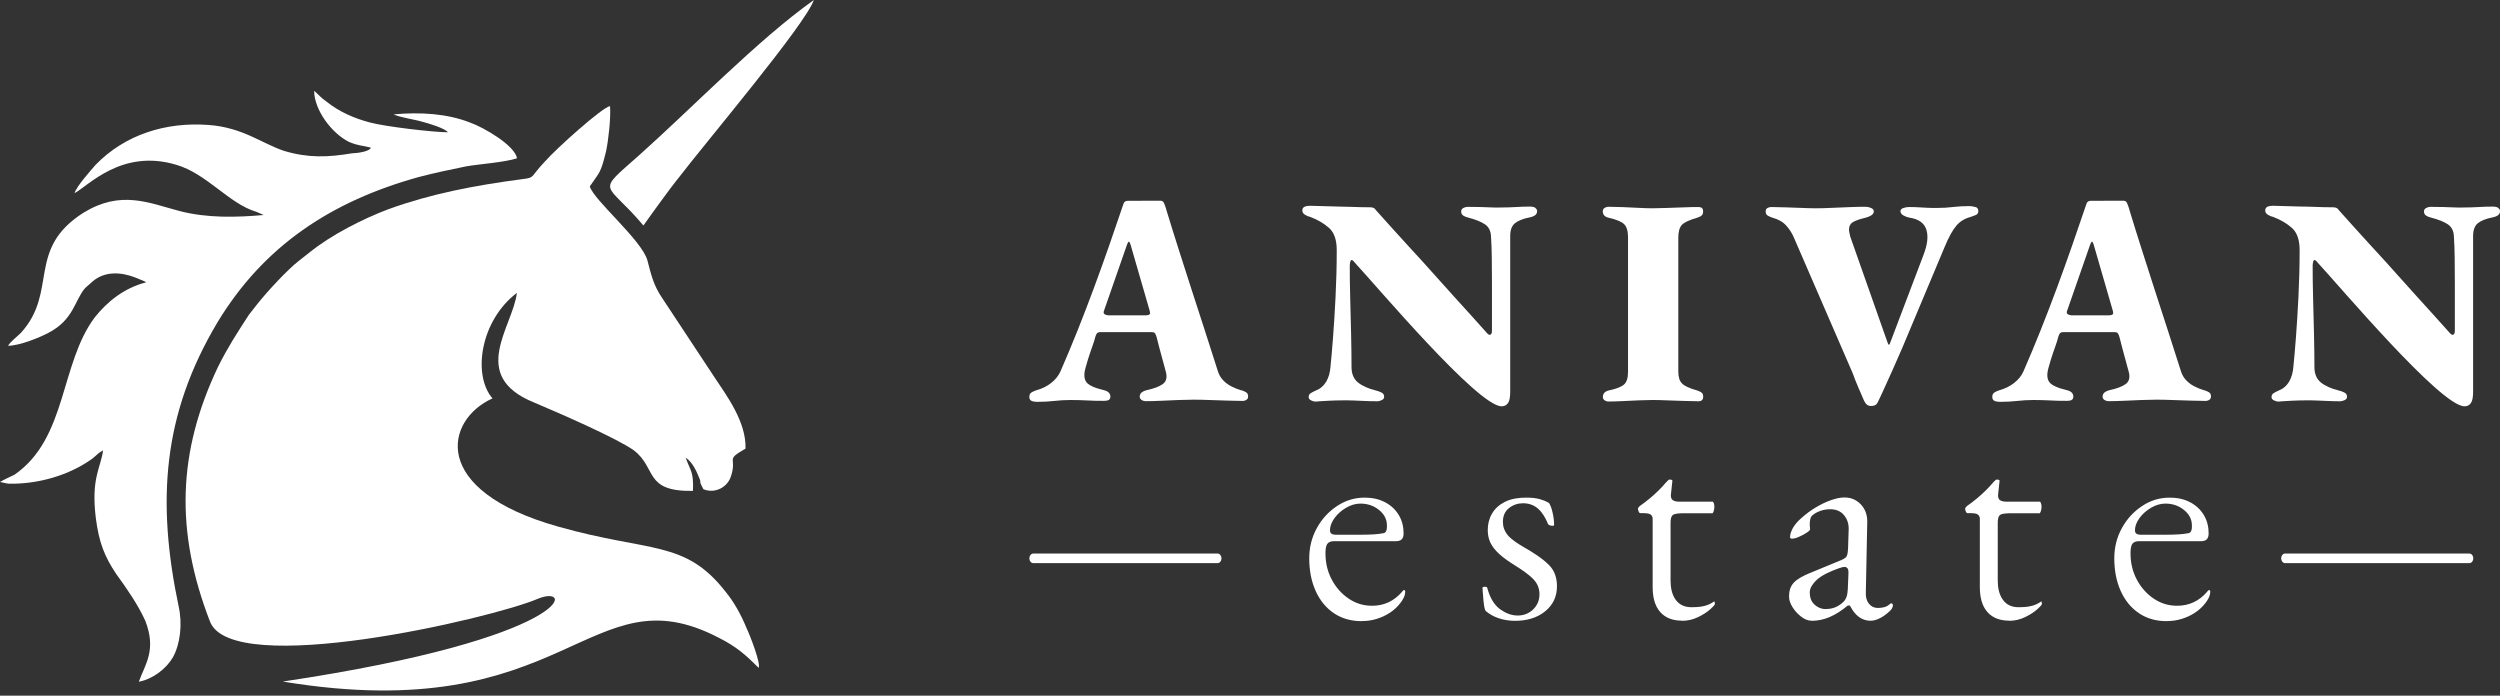
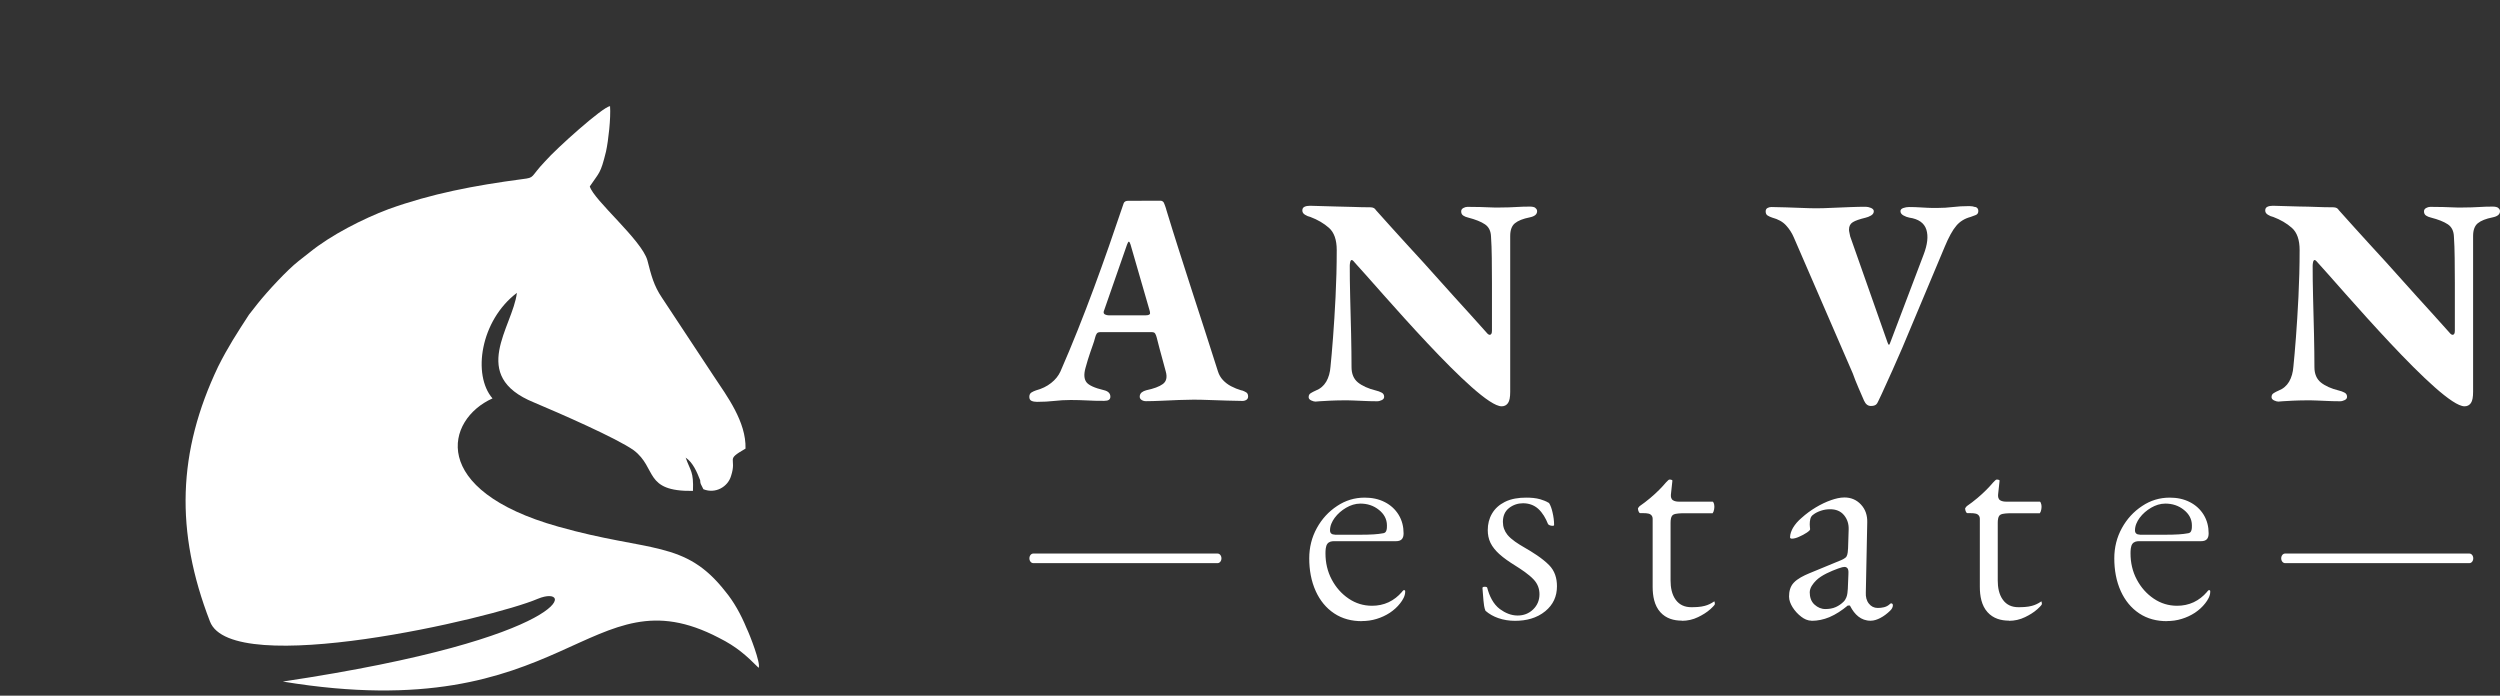
<svg xmlns="http://www.w3.org/2000/svg" width="460" height="128" viewBox="0 0 460 128" fill="none">
  <rect x="0" y="0" width="460" height="128" fill="#333333" stroke="none" />
-   <path fill-rule="evenodd" clip-rule="evenodd" d="M124.519 33.141C123.327 34.642 119.738 39.562 118.392 41.496C111.367 33.141 109.433 35.818 117.649 28.515C127.211 20.006 139.449 7.303 149.754 9.15527e-05C148.114 4.626 129.887 26.132 124.519 33.157V33.141Z" fill="white" />
-   <path fill-rule="evenodd" clip-rule="evenodd" d="M68.232 27.154C68.093 27.896 65.555 28.206 64.797 28.206C60.31 28.948 56.736 29.103 52.249 27.757C48.211 26.411 44.637 23.44 38.371 22.992C30.449 22.404 22.991 24.786 17.607 30.31C16.71 31.347 14.018 34.348 13.724 35.539C16.261 34.193 22.388 27.324 32.398 30.31C38.077 31.95 42.099 37.474 47.174 38.974L48.52 39.562C43.446 40.011 38.077 40.15 33.002 38.82C27.324 37.319 22.249 34.936 15.379 39.129C4.781 45.844 10.753 53.611 3.868 61.223C3.125 61.966 2.073 62.724 1.47 63.621C3.559 63.621 7.287 62.12 8.943 61.223C13.569 58.825 13.724 55.251 15.658 53.008L17.004 51.816C19.232 49.867 22.233 50.021 24.925 51.073L26.72 51.816L26.86 51.955C22.821 52.992 19.696 55.545 17.453 58.376C11.032 66.886 12.378 80.625 2.677 87.34C1.779 87.789 0.727 88.237 0 88.686L1.501 88.996C6.885 89.135 12.703 87.495 17.019 84.369C17.762 83.781 18.071 83.317 18.969 82.868C18.52 86.149 16.741 87.943 17.623 95.262C18.211 99.888 19.263 102.425 21.352 105.566C23.301 108.258 25.39 111.244 26.736 114.23C28.825 119.615 26.736 122.152 25.544 125.432C28.082 124.984 30.619 123.034 31.811 120.945C33.157 118.547 33.605 114.818 32.863 111.538C28.825 92.276 29.877 76.293 40.026 59.289C48.536 45.24 60.929 37.04 77.066 32.569C79.913 31.826 82.745 31.223 85.731 30.619C88.268 30.171 92.894 29.877 95.138 29.119C94.689 26.72 89.011 23.44 86.473 22.543C82.296 20.903 77.36 20.593 72.425 21.042C73.616 21.63 76.153 21.939 77.654 22.388C78.846 22.698 81.832 23.58 82.42 24.338C79.743 24.338 70.909 23.301 68.093 22.543C65.246 21.8 62.414 20.593 60.032 18.66C59.134 18.072 58.531 17.313 57.804 16.71C57.804 20.145 60.944 24.477 64.225 26.117C66.019 26.86 66.453 26.705 68.263 27.169L68.232 27.154Z" fill="white" />
  <path fill-rule="evenodd" clip-rule="evenodd" d="M52.095 125.417C104.653 134.081 108.243 104.824 132.271 117.356C135.551 118.996 137.346 120.636 139.589 122.879C140.038 122.137 137.949 116.752 137.361 115.561C136.325 113.024 134.963 110.626 133.478 108.846C126.005 99.284 119.599 101.683 102.719 96.902C78.83 90.187 81.956 77.19 90.62 73.307C86.891 68.99 88.392 58.98 95.107 53.889C94.364 60.156 86.149 69.129 98.248 74.05C102.874 75.999 113.488 80.625 116.613 82.853C120.93 86.133 118.408 90.466 127.505 90.326C127.645 86.737 127.057 86.737 126.159 84.199C127.505 85.097 128.248 86.876 128.836 88.377C128.836 88.516 128.836 88.825 128.975 89.119L129.424 90.017C131.652 90.914 133.911 89.568 134.499 87.619C135.69 84.029 133.307 84.772 137.176 82.544C137.315 77.608 133.741 72.843 131.358 69.253L121.796 54.771C120.295 52.543 119.847 50.733 119.12 47.902C118.083 44.173 109.264 36.855 108.521 34.302C110.316 31.625 110.471 32.074 111.507 27.881C111.956 25.792 112.405 21.754 112.25 19.526C110.904 19.665 102.394 27.293 100.306 29.676C97.459 32.662 98.511 32.662 96.128 32.956C87.17 34.147 79.403 35.633 71.497 38.479C66.731 40.274 60.898 43.26 57.015 46.401C56.272 46.989 55.514 47.592 54.926 48.041C52.837 49.681 49.248 53.565 47.453 55.808C46.865 56.551 46.401 57.154 45.813 57.897C43.585 61.332 41.929 63.869 40.135 67.459C32.662 83.147 32.213 97.768 38.634 114.354C42.672 124.953 90.605 113.766 98.96 110.177C105.829 107.33 105.829 117.34 52.079 125.401V125.37L52.095 125.417Z" fill="white" />
  <path fill-rule="evenodd" clip-rule="evenodd" d="M250.57 114.277C251.499 114.277 252.427 114.153 253.309 113.875C254.175 113.612 254.98 113.24 255.738 112.745C256.45 112.265 257.1 111.693 257.626 111.012C258.09 110.424 258.554 109.666 258.554 108.893C258.554 108.722 258.554 108.583 258.353 108.583C258.306 108.583 258.26 108.583 258.229 108.614C258.136 108.676 258.013 108.831 257.935 108.939C257.254 109.728 256.45 110.362 255.506 110.811C254.547 111.26 253.51 111.461 252.458 111.461C250.895 111.461 249.456 111.028 248.157 110.146C246.826 109.248 245.805 108.073 245.047 106.649C244.242 105.148 243.887 103.508 243.887 101.806C243.887 101.296 243.917 100.491 244.227 100.073C244.521 99.671 245 99.578 245.465 99.578H256.868C257.842 99.578 258.26 99.099 258.26 98.139C258.26 96.917 257.982 95.757 257.347 94.72C256.728 93.714 255.877 92.941 254.825 92.399C253.665 91.796 252.396 91.564 251.096 91.564C249.255 91.564 247.569 92.074 246.037 93.096C244.459 94.132 243.221 95.494 242.308 97.149C241.349 98.882 240.9 100.754 240.9 102.735C240.9 104.823 241.241 106.912 242.123 108.831C242.881 110.471 243.979 111.863 245.496 112.869C247.012 113.875 248.745 114.292 250.555 114.292L250.57 114.277ZM245.604 98.371C245.093 98.371 244.722 98.139 244.722 97.598C244.722 96.747 245.078 95.973 245.573 95.293C246.145 94.519 246.873 93.9 247.693 93.421C248.497 92.956 249.364 92.662 250.307 92.662C251.576 92.662 252.737 93.018 253.727 93.823C254.64 94.55 255.197 95.494 255.197 96.685C255.197 96.979 255.197 97.304 255.104 97.582C255.026 97.861 254.856 98.047 254.562 98.109C253.959 98.217 253.355 98.294 252.752 98.325C252.009 98.371 251.267 98.387 250.524 98.387H245.604V98.371ZM284.949 92.523C284.516 92.229 283.928 92.028 283.433 91.873C282.598 91.626 281.669 91.564 280.803 91.564C279.472 91.564 278.064 91.749 276.857 92.368C275.883 92.864 275.078 93.56 274.521 94.519C273.98 95.447 273.748 96.469 273.748 97.536C273.748 98.341 273.887 99.13 274.243 99.872C274.614 100.646 275.202 101.327 275.836 101.915C276.718 102.719 277.755 103.415 278.776 104.05C279.905 104.762 281.313 105.674 282.226 106.665C282.923 107.423 283.263 108.32 283.263 109.341C283.263 110.44 282.876 111.384 282.087 112.142C281.298 112.9 280.339 113.256 279.24 113.256C278.033 113.256 276.95 112.776 275.991 112.08C274.738 111.151 274.042 109.635 273.655 108.165C273.639 108.103 273.608 108.057 273.546 108.026C273.454 107.98 273.345 107.964 273.237 107.964C273.051 107.964 272.773 107.964 272.773 108.212C272.819 108.985 272.881 109.759 272.959 110.517C273.005 111.059 273.098 111.879 273.33 112.389C274.026 112.993 274.831 113.441 275.697 113.735C276.687 114.076 277.708 114.23 278.761 114.23C280.787 114.23 282.752 113.766 284.346 112.451C285.785 111.26 286.481 109.744 286.481 107.871C286.481 106.386 286.079 105.025 285.011 103.957C283.727 102.673 281.948 101.574 280.385 100.677C279.395 100.104 278.095 99.3 277.368 98.403C276.811 97.706 276.533 96.917 276.533 96.035C276.533 95.014 276.857 94.101 277.677 93.467C278.42 92.894 279.287 92.6 280.23 92.6C281.282 92.6 282.226 92.91 283.015 93.606C283.851 94.364 284.423 95.385 284.826 96.407C284.887 96.515 284.996 96.592 285.12 96.639C285.29 96.716 285.46 96.747 285.646 96.747C285.754 96.747 285.955 96.747 285.955 96.608C285.955 95.819 285.847 95.03 285.661 94.256C285.537 93.699 285.321 92.987 284.996 92.508L284.949 92.523ZM309.442 114.23C310.494 114.23 311.499 114.014 312.443 113.55C313.248 113.163 314.052 112.683 314.718 112.08C314.857 111.956 315.507 111.353 315.538 111.167C315.538 111.012 315.522 110.873 315.476 110.734C315.476 110.687 315.445 110.656 315.414 110.656C315.414 110.656 315.367 110.687 315.321 110.718C314.826 111.059 314.269 111.322 313.681 111.476C312.907 111.693 311.979 111.724 311.19 111.724C310.03 111.724 309.039 111.322 308.343 110.378C307.6 109.372 307.384 108.057 307.384 106.835V96.19C307.384 95.71 307.43 94.937 307.91 94.689C308.343 94.457 309.287 94.442 309.782 94.442H315.12C315.12 94.442 315.259 94.194 315.29 94.132C315.383 93.854 315.445 93.56 315.445 93.266C315.445 93.018 315.414 92.755 315.306 92.523C315.29 92.477 315.197 92.306 315.135 92.306H308.977C308.606 92.306 308.142 92.26 307.817 92.043C307.477 91.811 307.415 91.394 307.446 91.007L307.709 88.562C307.709 88.562 307.74 88.361 307.662 88.33C307.523 88.268 307.384 88.237 307.245 88.237C307.136 88.237 307.028 88.268 306.951 88.361C306.796 88.516 306.641 88.671 306.502 88.81C306.115 89.274 305.697 89.723 305.28 90.14C304.754 90.666 304.212 91.162 303.64 91.641C303.005 92.183 302.34 92.678 301.675 93.142C301.613 93.204 301.551 93.312 301.489 93.374C301.458 93.421 301.381 93.513 301.381 93.56C301.381 93.776 301.443 93.978 301.535 94.179C301.582 94.271 301.675 94.411 301.783 94.411H302.108C302.51 94.411 303.268 94.411 303.64 94.627C303.949 94.813 304.088 95.107 304.088 95.447V107.995C304.088 109.62 304.382 111.414 305.512 112.652C306.548 113.797 307.956 114.199 309.473 114.199L309.442 114.23ZM333.331 114.23C334.46 114.23 335.543 113.998 336.595 113.565C337.802 113.055 338.931 112.296 339.937 111.461L339.999 111.414H340.386L340.448 111.538C341.237 113.055 342.397 114.215 344.192 114.215C344.811 114.215 345.414 113.998 345.956 113.72C346.621 113.379 347.224 112.915 347.766 112.389C348.044 112.126 348.292 111.77 348.292 111.368C348.292 111.275 348.277 111.182 348.199 111.105C348.122 111.028 348.029 111.012 347.936 111.012C347.874 111.012 347.72 111.167 347.658 111.213C347.085 111.739 346.25 111.863 345.492 111.863C344.826 111.863 344.285 111.585 343.882 111.074C343.418 110.502 343.279 109.79 343.31 109.078L343.573 96.097C343.604 94.859 343.264 93.745 342.413 92.832C341.593 91.951 340.571 91.533 339.365 91.533C338.56 91.533 337.709 91.749 336.951 92.013C335.961 92.353 335.017 92.817 334.135 93.343C333.176 93.916 332.294 94.565 331.458 95.323C330.855 95.834 330.313 96.438 329.911 97.118C329.617 97.644 329.37 98.248 329.37 98.867C329.37 98.944 329.385 98.99 329.447 99.037C329.524 99.099 329.633 99.114 329.726 99.114C330.143 99.114 330.638 98.944 331.01 98.774C331.52 98.557 332.015 98.294 332.48 97.985C332.588 97.923 333.037 97.582 333.052 97.443C333.052 97.288 333.052 97.134 333.021 96.979C333.006 96.809 332.99 96.639 332.99 96.469C332.99 96.144 333.021 95.819 333.098 95.494C333.176 95.169 333.346 94.89 333.609 94.72C334.027 94.38 334.522 94.148 335.032 93.978C335.574 93.792 336.146 93.699 336.734 93.699C337.756 93.699 338.668 94.008 339.318 94.813C339.922 95.556 340.185 96.438 340.154 97.397L340.045 100.863C340.03 101.265 339.984 102.023 339.767 102.379C339.55 102.766 338.777 103.075 338.374 103.23L332.866 105.504C331.907 105.906 330.747 106.463 330.035 107.237C329.385 107.933 329.184 108.846 329.184 109.774C329.184 110.471 329.463 111.121 329.818 111.708C330.252 112.405 330.793 112.993 331.443 113.488C331.969 113.89 332.588 114.199 333.269 114.199L333.331 114.23ZM332.99 109.001C332.99 108.15 333.594 107.376 334.166 106.804C335.156 105.814 336.92 105.086 338.22 104.607C338.452 104.529 338.715 104.437 338.962 104.375C339.086 104.344 339.256 104.313 339.38 104.313C339.674 104.313 339.922 104.452 340.03 104.731C340.138 105.009 340.123 105.411 340.107 105.69L339.999 108.336C339.968 108.815 339.922 109.45 339.736 109.898C339.612 110.192 339.457 110.486 339.225 110.703C338.808 111.121 338.343 111.445 337.802 111.693C337.199 111.971 336.518 112.064 335.868 112.064C335.11 112.064 334.46 111.77 333.903 111.275C333.222 110.687 332.99 109.836 332.99 108.954V109.001ZM369.613 114.23C370.665 114.23 371.67 114.014 372.614 113.55C373.419 113.163 374.223 112.683 374.888 112.08C375.028 111.956 375.678 111.353 375.709 111.167C375.709 111.012 375.693 110.873 375.647 110.734C375.647 110.687 375.616 110.656 375.585 110.656C375.585 110.656 375.538 110.687 375.507 110.718C375.012 111.059 374.455 111.322 373.867 111.476C373.094 111.693 372.165 111.724 371.376 111.724C370.216 111.724 369.226 111.322 368.545 110.378C367.802 109.372 367.586 108.057 367.586 106.835V96.19C367.586 95.71 367.632 94.937 368.112 94.689C368.545 94.457 369.489 94.442 369.984 94.442H375.322C375.322 94.442 375.461 94.194 375.492 94.132C375.585 93.854 375.647 93.56 375.647 93.266C375.647 93.018 375.616 92.755 375.507 92.523C375.492 92.477 375.399 92.306 375.337 92.306H369.179C368.808 92.306 368.344 92.26 368.019 92.043C367.679 91.811 367.617 91.394 367.648 91.007L367.911 88.562C367.911 88.562 367.942 88.361 367.864 88.33C367.725 88.268 367.586 88.237 367.446 88.237C367.338 88.237 367.23 88.268 367.152 88.361C366.998 88.516 366.843 88.671 366.704 88.81C366.317 89.274 365.899 89.723 365.481 90.14C364.955 90.666 364.414 91.162 363.841 91.641C363.207 92.183 362.542 92.678 361.876 93.142C361.815 93.204 361.753 93.312 361.691 93.374C361.66 93.421 361.583 93.513 361.583 93.56C361.583 93.776 361.644 93.978 361.737 94.179C361.784 94.271 361.876 94.411 361.985 94.411H362.31C362.712 94.411 363.47 94.411 363.841 94.627C364.151 94.813 364.29 95.107 364.29 95.447V107.995C364.29 109.62 364.584 111.414 365.714 112.652C366.75 113.797 368.158 114.199 369.674 114.199L369.613 114.23ZM398.7 114.277C399.628 114.277 400.557 114.153 401.439 113.875C402.305 113.612 403.11 113.24 403.868 112.745C404.579 112.265 405.229 111.693 405.755 111.012C406.219 110.424 406.684 109.666 406.684 108.893C406.684 108.722 406.684 108.583 406.482 108.583C406.436 108.583 406.39 108.583 406.359 108.614C406.266 108.676 406.142 108.831 406.065 108.939C405.384 109.728 404.579 110.362 403.636 110.811C402.676 111.26 401.64 111.461 400.588 111.461C399.025 111.461 397.586 111.028 396.286 110.146C394.956 109.248 393.935 108.073 393.176 106.649C392.372 105.148 392.016 103.508 392.016 101.806C392.016 101.296 392.047 100.491 392.356 100.073C392.65 99.671 393.13 99.578 393.594 99.578H404.997C405.972 99.578 406.39 99.099 406.39 98.139C406.39 96.917 406.111 95.757 405.477 94.72C404.858 93.714 404.007 92.941 402.955 92.399C401.794 91.796 400.526 91.564 399.226 91.564C397.385 91.564 395.698 92.074 394.167 93.096C392.589 94.132 391.351 95.494 390.438 97.149C389.479 98.882 389.03 100.754 389.03 102.735C389.03 104.823 389.37 106.912 390.252 108.831C391.01 110.471 392.109 111.863 393.625 112.869C395.141 113.875 396.874 114.292 398.685 114.292L398.7 114.277ZM393.718 98.371C393.207 98.371 392.836 98.139 392.836 97.598C392.836 96.747 393.192 95.973 393.687 95.293C394.26 94.519 394.987 93.9 395.807 93.421C396.611 92.956 397.478 92.662 398.422 92.662C399.69 92.662 400.851 93.018 401.841 93.823C402.754 94.55 403.311 95.494 403.311 96.685C403.311 96.979 403.311 97.304 403.218 97.582C403.14 97.861 402.97 98.047 402.676 98.109C402.073 98.217 401.469 98.294 400.866 98.325C400.123 98.371 399.381 98.387 398.638 98.387H393.718V98.371Z" fill="white" />
  <path d="M190.121 103.617C189.734 103.617 189.409 103.23 189.409 102.735C189.409 102.24 189.734 101.853 190.121 101.853H224.036C224.422 101.853 224.747 102.24 224.747 102.735C224.747 103.23 224.422 103.617 224.036 103.617H190.121Z" fill="white" />
  <path d="M420.454 103.617C420.067 103.617 419.742 103.23 419.742 102.735C419.742 102.24 420.067 101.853 420.454 101.853H454.369C454.755 101.853 455.08 102.24 455.08 102.735C455.08 103.23 454.755 103.617 454.369 103.617H420.454Z" fill="white" />
  <path d="M228.476 71.853C227.749 71.636 227.099 71.373 226.511 71.063C225.923 70.754 225.428 70.367 225.01 69.918C224.592 69.47 224.299 68.944 224.113 68.371C223.308 65.834 222.504 63.297 221.684 60.79C220.864 58.283 220.059 55.792 219.255 53.301C218.45 50.81 217.661 48.35 216.887 45.921C216.114 43.492 215.356 41.079 214.628 38.68C214.551 38.386 214.474 38.123 214.381 37.891C214.304 37.69 214.273 37.566 214.149 37.303C214.056 37.102 213.808 36.932 213.561 36.932C212.524 36.932 211.813 36.947 207.558 36.947C207.186 36.947 206.862 37.087 206.753 37.412C203.226 47.871 199.543 58.237 195.118 68.356C194.747 69.16 194.19 69.857 193.401 70.475C192.627 71.094 191.683 71.543 190.6 71.837C190.275 71.945 189.997 72.085 189.749 72.239C189.517 72.409 189.394 72.672 189.394 73.028C189.394 73.384 189.533 73.632 189.796 73.756C190.074 73.879 190.399 73.941 190.802 73.941C191.962 73.941 193.029 73.879 193.989 73.771C194.948 73.663 195.954 73.601 197.006 73.601C198.058 73.601 199.095 73.632 200.007 73.678C200.92 73.74 201.972 73.756 203.164 73.756C203.566 73.756 203.86 73.694 204.03 73.57C204.216 73.446 204.309 73.245 204.309 72.998C204.309 72.379 203.906 71.976 203.117 71.791C201.415 71.388 200.332 70.893 199.899 70.321C199.466 69.733 199.404 68.866 199.729 67.706C199.868 67.165 200.023 66.669 200.162 66.205C200.301 65.741 200.456 65.308 200.595 64.875C200.735 64.441 200.889 63.993 201.059 63.544C201.23 63.095 201.384 62.585 201.524 62.043C201.601 61.749 201.694 61.533 201.818 61.362C201.941 61.192 202.158 61.115 202.452 61.115H211.936C212.23 61.115 212.431 61.192 212.54 61.362C212.648 61.533 212.741 61.749 212.818 62.043C213.004 62.739 213.174 63.436 213.36 64.147C213.545 64.859 213.731 65.555 213.932 66.252C214.133 66.948 214.319 67.644 214.505 68.371C214.799 69.423 214.613 70.181 213.963 70.661C213.313 71.141 212.292 71.512 210.915 71.806C210.59 71.883 210.312 72.023 210.064 72.208C209.832 72.409 209.708 72.672 209.708 72.998C209.708 73.245 209.832 73.446 210.064 73.601C210.296 73.74 210.559 73.817 210.853 73.817C211.658 73.817 212.602 73.787 213.685 73.74C214.768 73.678 215.851 73.647 216.903 73.601C217.955 73.57 218.852 73.539 219.58 73.539C220.415 73.539 221.39 73.555 222.488 73.601C223.602 73.632 224.701 73.678 225.815 73.709C226.929 73.74 227.857 73.771 228.615 73.771C228.909 73.771 229.157 73.694 229.358 73.554C229.559 73.415 229.652 73.214 229.652 72.951C229.652 72.58 229.528 72.332 229.296 72.193C229.064 72.054 228.785 71.914 228.445 71.806L228.476 71.853ZM210.807 58.02H203.999C203.783 58.02 203.566 57.974 203.365 57.881C203.164 57.788 203.071 57.649 203.071 57.479C203.071 57.34 203.102 57.185 203.179 57.046L207.372 45.008C207.511 44.653 207.62 44.467 207.697 44.467C207.805 44.467 207.914 44.653 208.022 45.008L211.503 57.046C211.534 57.185 211.565 57.293 211.58 57.34C211.596 57.386 211.611 57.494 211.611 57.634C211.611 57.881 211.333 58.02 210.791 58.02H210.807Z" fill="white" />
-   <path d="M405.677 71.853C404.95 71.636 404.3 71.373 403.712 71.063C403.124 70.754 402.629 70.367 402.211 69.918C401.794 69.47 401.5 68.944 401.314 68.371C400.509 65.834 399.705 63.296 398.885 60.79C398.065 58.283 397.26 55.792 396.456 53.301C395.651 50.81 394.862 48.35 394.088 45.921C393.315 43.492 392.557 41.079 391.83 38.68C391.752 38.386 391.675 38.123 391.582 37.891C391.505 37.69 391.474 37.566 391.35 37.303C391.257 37.102 391.01 36.932 390.762 36.932C389.725 36.932 389.014 36.947 384.743 36.947C384.372 36.947 384.047 37.087 383.939 37.412C380.411 47.871 376.729 58.237 372.304 68.356C371.948 69.16 371.375 69.857 370.586 70.475C369.797 71.094 368.869 71.543 367.786 71.837C367.461 71.945 367.183 72.085 366.935 72.239C366.703 72.409 366.579 72.672 366.579 73.028C366.579 73.384 366.718 73.632 366.981 73.756C367.26 73.879 367.585 73.941 367.987 73.941C369.147 73.941 370.215 73.879 371.174 73.771C372.134 73.663 373.139 73.601 374.191 73.601C375.243 73.601 376.28 73.632 377.193 73.678C378.106 73.74 379.158 73.756 380.349 73.756C380.752 73.756 381.045 73.694 381.216 73.57C381.401 73.446 381.494 73.245 381.494 72.997C381.494 72.379 381.092 71.976 380.303 71.791C378.601 71.388 377.518 70.893 377.085 70.321C376.651 69.733 376.59 68.866 376.914 67.706C377.054 67.165 377.208 66.669 377.348 66.205C377.487 65.741 377.642 65.308 377.781 64.875C377.92 64.441 378.075 63.993 378.245 63.544C378.415 63.095 378.57 62.585 378.709 62.043C378.787 61.749 378.879 61.533 379.003 61.362C379.127 61.192 379.344 61.115 379.622 61.115H389.106C389.4 61.115 389.602 61.192 389.71 61.362C389.818 61.533 389.911 61.749 389.988 62.043C390.174 62.739 390.344 63.436 390.53 64.147C390.716 64.859 390.901 65.555 391.102 66.252C391.303 66.948 391.489 67.644 391.675 68.371C391.969 69.423 391.783 70.181 391.133 70.661C390.483 71.141 389.462 71.512 388.085 71.806C387.76 71.883 387.482 72.023 387.234 72.208C387.002 72.409 386.878 72.672 386.878 72.997C386.878 73.245 387.002 73.446 387.234 73.601C387.466 73.74 387.729 73.817 388.023 73.817C388.828 73.817 389.772 73.787 390.855 73.74C391.938 73.678 393.021 73.647 394.073 73.601C395.125 73.57 396.022 73.539 396.75 73.539C397.585 73.539 398.56 73.554 399.658 73.601C400.772 73.632 401.871 73.678 402.985 73.709C404.099 73.74 405.027 73.771 405.785 73.771C406.079 73.771 406.327 73.694 406.528 73.554C406.729 73.415 406.822 73.214 406.822 72.951C406.822 72.58 406.698 72.332 406.466 72.193C406.234 72.054 405.956 71.914 405.615 71.806L405.677 71.853ZM388.023 58.02H381.216C380.999 58.02 380.782 57.974 380.581 57.881C380.38 57.788 380.287 57.649 380.287 57.479C380.287 57.34 380.318 57.185 380.396 57.046L384.589 45.008C384.728 44.653 384.836 44.467 384.914 44.467C385.022 44.467 385.13 44.653 385.238 45.008L388.72 57.046C388.751 57.185 388.782 57.293 388.797 57.34C388.812 57.386 388.828 57.494 388.828 57.634C388.828 57.881 388.549 58.02 388.008 58.02H388.023Z" fill="white" />
  <path d="M363.47 38.108C363.13 37.984 362.758 37.922 362.356 37.922C361.227 37.922 360.221 37.984 359.339 38.092C358.442 38.201 357.482 38.263 356.43 38.263C355.703 38.263 355.1 38.263 354.636 38.231C354.171 38.201 353.676 38.185 353.197 38.154C352.717 38.123 352.067 38.092 351.263 38.092C350.907 38.092 350.551 38.154 350.195 38.278C349.855 38.402 349.685 38.603 349.685 38.85C349.685 39.175 349.87 39.438 350.226 39.639C350.597 39.841 350.953 39.98 351.309 40.042C353.011 40.289 354.063 41.032 354.45 42.254C354.837 43.477 354.651 45.008 353.939 46.865L347.843 62.94C347.735 63.296 347.627 63.467 347.549 63.435C347.472 63.405 347.379 63.25 347.302 63.002L340.432 43.492C340.401 43.275 340.355 43.043 340.293 42.811C340.231 42.579 340.216 42.378 340.216 42.239C340.216 41.62 340.448 41.171 340.927 40.877C341.407 40.583 342.181 40.32 343.264 40.057C343.589 39.98 343.929 39.856 344.269 39.655C344.61 39.454 344.78 39.191 344.78 38.866C344.78 38.618 344.61 38.417 344.269 38.263C343.929 38.123 343.604 38.046 343.31 38.046C342.506 38.046 341.546 38.061 340.401 38.108C339.256 38.154 338.127 38.185 336.997 38.247C335.868 38.309 334.94 38.324 334.212 38.324C333.485 38.324 332.665 38.309 331.644 38.263C330.623 38.231 329.617 38.185 328.596 38.154C327.575 38.123 326.693 38.092 325.919 38.092C325.672 38.092 325.424 38.154 325.208 38.278C324.991 38.402 324.883 38.618 324.883 38.897C324.883 39.253 325.007 39.516 325.239 39.655C325.471 39.794 325.749 39.934 326.09 40.042C327.173 40.336 328.024 40.8 328.627 41.465C329.23 42.115 329.71 42.858 330.066 43.693L340.912 68.712C341.206 69.547 341.562 70.444 341.979 71.404C342.397 72.363 342.738 73.136 342.985 73.724C343.279 74.374 343.697 74.699 344.238 74.699C344.641 74.699 344.935 74.622 345.136 74.483C345.337 74.343 345.507 74.08 345.646 73.724C346.049 72.889 346.451 72.038 346.838 71.156C347.224 70.274 347.689 69.284 348.199 68.154C348.71 67.025 349.313 65.663 349.994 64.07L357.838 45.38C358.566 43.631 359.262 42.363 359.943 41.558C360.608 40.754 361.49 40.212 362.588 39.918C362.913 39.81 363.238 39.686 363.548 39.562C363.857 39.438 364.012 39.191 364.012 38.819C364.012 38.448 363.841 38.216 363.501 38.077L363.47 38.108Z" fill="white" />
-   <path d="M309.442 41.403C309.876 40.924 310.835 40.475 312.336 40.042C312.661 39.934 312.924 39.81 313.094 39.655C313.279 39.516 313.372 39.253 313.372 38.897C313.372 38.603 313.295 38.402 313.156 38.278C313.016 38.154 312.784 38.092 312.506 38.092C311.748 38.092 310.835 38.108 309.783 38.154C308.731 38.185 307.694 38.232 306.673 38.263C305.652 38.294 304.785 38.325 304.058 38.325C303.331 38.325 302.48 38.294 301.521 38.247C300.561 38.185 299.571 38.154 298.581 38.108C297.575 38.077 296.678 38.046 295.889 38.046C295.672 38.046 295.456 38.123 295.239 38.263C295.022 38.402 294.914 38.603 294.914 38.866C294.914 39.485 295.254 39.887 295.951 40.057C297.405 40.382 298.364 40.785 298.844 41.249C299.324 41.728 299.556 42.533 299.556 43.693V68.433C299.556 69.563 299.308 70.336 298.798 70.769C298.287 71.203 297.343 71.574 295.966 71.853C295.27 72.038 294.93 72.44 294.93 73.059C294.93 73.307 295.038 73.508 295.254 73.663C295.471 73.802 295.688 73.879 295.904 73.879C296.709 73.879 297.606 73.848 298.596 73.802C299.602 73.74 300.577 73.709 301.536 73.663C302.495 73.632 303.346 73.601 304.074 73.601C304.801 73.601 305.667 73.616 306.688 73.663C307.709 73.694 308.746 73.74 309.798 73.771C310.85 73.802 311.763 73.833 312.521 73.833C312.815 73.833 313.032 73.755 313.171 73.616C313.31 73.477 313.388 73.276 313.388 73.013C313.388 72.641 313.295 72.394 313.109 72.255C312.924 72.115 312.676 71.976 312.351 71.868C310.928 71.466 309.984 71.048 309.52 70.584C309.04 70.135 308.808 69.392 308.808 68.371V43.74C308.808 42.641 309.025 41.868 309.458 41.388L309.442 41.403Z" fill="white" />
  <path d="M282.504 38.232C282.272 38.093 281.947 38.015 281.545 38.015C280.632 38.015 279.889 38.031 279.286 38.077C278.682 38.123 278.125 38.139 277.63 38.154C277.12 38.17 276.501 38.185 275.774 38.185C275.155 38.185 274.598 38.185 274.087 38.154C273.577 38.139 273.02 38.123 272.401 38.093C271.782 38.077 270.977 38.062 270.003 38.062C269.755 38.062 269.492 38.139 269.244 38.278C268.997 38.417 268.858 38.619 268.858 38.882C268.858 39.237 268.981 39.501 269.244 39.671C269.492 39.841 269.786 39.949 270.111 40.027C271.488 40.383 272.54 40.8 273.236 41.28C273.948 41.76 274.319 42.518 274.35 43.57C274.428 44.699 274.474 45.999 274.489 47.469C274.505 48.938 274.52 50.47 274.52 52.048V60.852C274.52 61.363 274.381 61.61 274.087 61.61C273.979 61.61 273.855 61.533 273.7 61.394C273.561 61.254 273.422 61.099 273.314 60.96C272.37 59.908 271.41 58.841 270.451 57.773C269.492 56.706 268.533 55.638 267.558 54.586C266.599 53.534 265.639 52.466 264.696 51.399C263.752 50.331 262.793 49.263 261.833 48.211C260.874 47.159 259.915 46.107 258.94 45.055C257.981 44.003 257.021 42.935 256.047 41.868C255.087 40.8 254.128 39.733 253.184 38.681C253.076 38.495 252.937 38.356 252.782 38.278C252.612 38.185 252.395 38.139 252.101 38.139C251.127 38.139 250.105 38.123 249.053 38.077C248.001 38.046 246.98 38.015 245.974 38C244.969 37.984 244.056 37.953 243.189 37.922C242.323 37.891 241.611 37.861 241.039 37.861C240.637 37.861 240.296 37.922 240.033 38.046C239.77 38.17 239.631 38.387 239.631 38.712V38.742C239.631 39.067 239.801 39.315 240.126 39.516C240.451 39.717 240.776 39.856 241.101 39.918C242.447 40.429 243.592 41.094 244.536 41.93C245.479 42.765 245.959 44.127 245.959 46.014C245.959 49 245.882 51.863 245.742 54.632C245.603 57.386 245.448 59.877 245.278 62.105C245.108 64.318 244.953 66.097 244.814 67.443C244.737 68.526 244.474 69.454 244.025 70.228C243.576 70.986 242.926 71.543 242.091 71.868C241.766 72.007 241.472 72.162 241.194 72.332C240.915 72.502 240.791 72.734 240.791 73.075C240.791 73.323 240.946 73.524 241.255 73.678C241.565 73.818 241.828 73.895 242.044 73.895C242.044 73.895 242.292 73.879 242.787 73.833C243.282 73.802 243.917 73.756 244.69 73.725C245.464 73.694 246.284 73.663 247.119 73.663C247.877 73.663 248.543 73.663 249.115 73.694C249.688 73.725 250.291 73.74 250.941 73.771C251.591 73.802 252.411 73.833 253.386 73.833C253.679 73.833 253.973 73.756 254.252 73.617C254.546 73.477 254.685 73.276 254.685 73.013C254.685 72.642 254.515 72.379 254.19 72.224C253.865 72.054 253.54 71.945 253.215 71.868C251.761 71.512 250.647 71.002 249.858 70.367C249.084 69.733 248.682 68.789 248.682 67.567C248.682 65.788 248.651 63.761 248.605 61.486C248.543 59.212 248.496 56.953 248.434 54.71C248.373 52.451 248.357 50.517 248.357 48.877C248.357 48.691 248.388 48.474 248.434 48.227C248.496 47.979 248.589 47.84 248.728 47.84C248.806 47.84 248.914 47.917 249.053 48.057C249.193 48.196 249.285 48.304 249.332 48.382C253.215 52.544 271.921 74.761 276.3 74.761C276.81 74.761 277.197 74.56 277.476 74.158C277.754 73.756 277.878 73.075 277.878 72.085V43.415C277.878 42.332 278.172 41.543 278.744 41.079C279.332 40.599 280.23 40.243 281.467 39.996C282.38 39.81 282.829 39.439 282.829 38.851C282.829 38.603 282.705 38.402 282.473 38.247L282.504 38.232Z" fill="white" />
-   <path d="M459.66 38.232C459.428 38.093 459.103 38.015 458.701 38.015C457.788 38.015 457.046 38.031 456.442 38.077C455.839 38.108 455.282 38.139 454.787 38.154C454.292 38.17 453.657 38.185 452.93 38.185C452.311 38.185 451.754 38.185 451.244 38.154C450.733 38.139 450.176 38.123 449.557 38.093C448.938 38.077 448.134 38.062 447.159 38.062C446.911 38.062 446.648 38.139 446.401 38.278C446.153 38.417 446.014 38.619 446.014 38.882C446.014 39.237 446.138 39.501 446.401 39.671C446.648 39.841 446.942 39.949 447.267 40.027C448.644 40.383 449.696 40.8 450.408 41.28C451.12 41.76 451.491 42.518 451.522 43.57C451.599 44.699 451.646 45.999 451.661 47.469C451.677 48.938 451.692 50.47 451.692 52.048V60.852C451.692 61.363 451.553 61.61 451.259 61.61C451.151 61.61 451.027 61.533 450.872 61.394C450.733 61.254 450.594 61.099 450.485 60.96C449.542 59.908 448.582 58.841 447.623 57.773C446.664 56.706 445.705 55.638 444.73 54.586C443.771 53.534 442.811 52.466 441.867 51.399C440.924 50.331 439.964 49.263 439.005 48.211C438.046 47.159 437.087 46.107 436.112 45.055C435.153 44.003 434.193 42.935 433.219 41.868C432.259 40.8 431.3 39.733 430.356 38.681C430.248 38.495 430.109 38.356 429.954 38.278C429.784 38.185 429.567 38.139 429.273 38.139C428.298 38.139 427.277 38.123 426.225 38.077C425.173 38.031 424.152 38.015 423.146 38C422.141 37.984 421.228 37.953 420.361 37.922C419.51 37.891 418.783 37.861 418.211 37.861C417.808 37.861 417.468 37.922 417.205 38.046C416.942 38.17 416.803 38.387 416.803 38.712V38.742C416.803 39.067 416.973 39.315 417.298 39.516C417.623 39.717 417.948 39.856 418.273 39.918C419.619 40.429 420.764 41.094 421.707 41.93C422.651 42.765 423.131 44.127 423.131 46.014C423.131 49 423.053 51.863 422.914 54.632C422.775 57.386 422.62 59.877 422.45 62.105C422.28 64.318 422.125 66.097 421.986 67.443C421.908 68.526 421.645 69.454 421.197 70.228C420.748 70.986 420.098 71.543 419.263 71.868C418.938 72.007 418.628 72.162 418.365 72.332C418.087 72.502 417.963 72.734 417.963 73.075C417.963 73.323 418.118 73.524 418.427 73.678C418.737 73.818 419 73.895 419.216 73.895C419.216 73.895 419.464 73.879 419.959 73.833C420.454 73.802 421.088 73.756 421.862 73.725C422.636 73.694 423.456 73.663 424.291 73.663C425.049 73.663 425.715 73.663 426.287 73.694C426.844 73.709 427.463 73.74 428.113 73.771C428.763 73.802 429.583 73.833 430.557 73.833C430.851 73.833 431.145 73.756 431.424 73.617C431.718 73.477 431.857 73.276 431.857 73.013C431.857 72.642 431.687 72.379 431.362 72.224C431.037 72.054 430.712 71.945 430.387 71.868C428.933 71.512 427.819 71.002 427.03 70.367C426.256 69.733 425.854 68.789 425.854 67.567C425.854 65.788 425.823 63.761 425.777 61.486C425.715 59.212 425.668 56.953 425.606 54.71C425.544 52.451 425.529 50.517 425.529 48.877C425.529 48.691 425.56 48.474 425.606 48.227C425.668 47.979 425.761 47.84 425.9 47.84C425.978 47.84 426.086 47.917 426.225 48.057C426.364 48.196 426.457 48.304 426.504 48.382C430.387 52.544 449.093 74.761 453.472 74.761C453.982 74.761 454.369 74.56 454.647 74.158C454.926 73.756 455.05 73.075 455.05 72.085V43.415C455.05 42.332 455.344 41.543 455.916 41.079C456.504 40.599 457.401 40.243 458.639 39.996C459.552 39.81 460.001 39.439 460.001 38.851C460.001 38.603 459.877 38.402 459.645 38.247L459.66 38.232Z" fill="white" />
+   <path d="M459.66 38.232C459.428 38.093 459.103 38.015 458.701 38.015C457.788 38.015 457.046 38.031 456.442 38.077C455.839 38.108 455.282 38.139 454.787 38.154C454.292 38.17 453.657 38.185 452.93 38.185C452.311 38.185 451.754 38.185 451.244 38.154C450.733 38.139 450.176 38.123 449.557 38.093C448.938 38.077 448.134 38.062 447.159 38.062C446.911 38.062 446.648 38.139 446.401 38.278C446.153 38.417 446.014 38.619 446.014 38.882C446.014 39.237 446.138 39.501 446.401 39.671C446.648 39.841 446.942 39.949 447.267 40.027C448.644 40.383 449.696 40.8 450.408 41.28C451.12 41.76 451.491 42.518 451.522 43.57C451.599 44.699 451.646 45.999 451.661 47.469C451.677 48.938 451.692 50.47 451.692 52.048V60.852C451.692 61.363 451.553 61.61 451.259 61.61C451.151 61.61 451.027 61.533 450.872 61.394C450.733 61.254 450.594 61.099 450.485 60.96C449.542 59.908 448.582 58.841 447.623 57.773C446.664 56.706 445.705 55.638 444.73 54.586C443.771 53.534 442.811 52.466 441.867 51.399C440.924 50.331 439.964 49.263 439.005 48.211C438.046 47.159 437.087 46.107 436.112 45.055C435.153 44.003 434.193 42.935 433.219 41.868C432.259 40.8 431.3 39.733 430.356 38.681C430.248 38.495 430.109 38.356 429.954 38.278C429.784 38.185 429.567 38.139 429.273 38.139C428.298 38.139 427.277 38.123 426.225 38.077C425.173 38.031 424.152 38.015 423.146 38C422.141 37.984 421.228 37.953 420.361 37.922C419.51 37.891 418.783 37.861 418.211 37.861C417.808 37.861 417.468 37.922 417.205 38.046C416.942 38.17 416.803 38.387 416.803 38.712V38.742C416.803 39.067 416.973 39.315 417.298 39.516C417.623 39.717 417.948 39.856 418.273 39.918C419.619 40.429 420.764 41.094 421.707 41.93C422.651 42.765 423.131 44.127 423.131 46.014C423.131 49 423.053 51.863 422.914 54.632C422.775 57.386 422.62 59.877 422.45 62.105C422.28 64.318 422.125 66.097 421.986 67.443C421.908 68.526 421.645 69.454 421.197 70.228C420.748 70.986 420.098 71.543 419.263 71.868C418.938 72.007 418.628 72.162 418.365 72.332C418.087 72.502 417.963 72.734 417.963 73.075C417.963 73.323 418.118 73.524 418.427 73.678C418.737 73.818 419 73.895 419.216 73.895C419.216 73.895 419.464 73.879 419.959 73.833C420.454 73.802 421.088 73.756 421.862 73.725C422.636 73.694 423.456 73.663 424.291 73.663C425.049 73.663 425.715 73.663 426.287 73.694C426.844 73.709 427.463 73.74 428.113 73.771C428.763 73.802 429.583 73.833 430.557 73.833C430.851 73.833 431.145 73.756 431.424 73.617C431.718 73.477 431.857 73.276 431.857 73.013C431.857 72.642 431.687 72.379 431.362 72.224C431.037 72.054 430.712 71.945 430.387 71.868C428.933 71.512 427.819 71.002 427.03 70.367C426.256 69.733 425.854 68.789 425.854 67.567C425.854 65.788 425.823 63.761 425.777 61.486C425.715 59.212 425.668 56.953 425.606 54.71C425.544 52.451 425.529 50.517 425.529 48.877C425.529 48.691 425.56 48.474 425.606 48.227C425.668 47.979 425.761 47.84 425.9 47.84C425.978 47.84 426.086 47.917 426.225 48.057C430.387 52.544 449.093 74.761 453.472 74.761C453.982 74.761 454.369 74.56 454.647 74.158C454.926 73.756 455.05 73.075 455.05 72.085V43.415C455.05 42.332 455.344 41.543 455.916 41.079C456.504 40.599 457.401 40.243 458.639 39.996C459.552 39.81 460.001 39.439 460.001 38.851C460.001 38.603 459.877 38.402 459.645 38.247L459.66 38.232Z" fill="white" />
</svg>